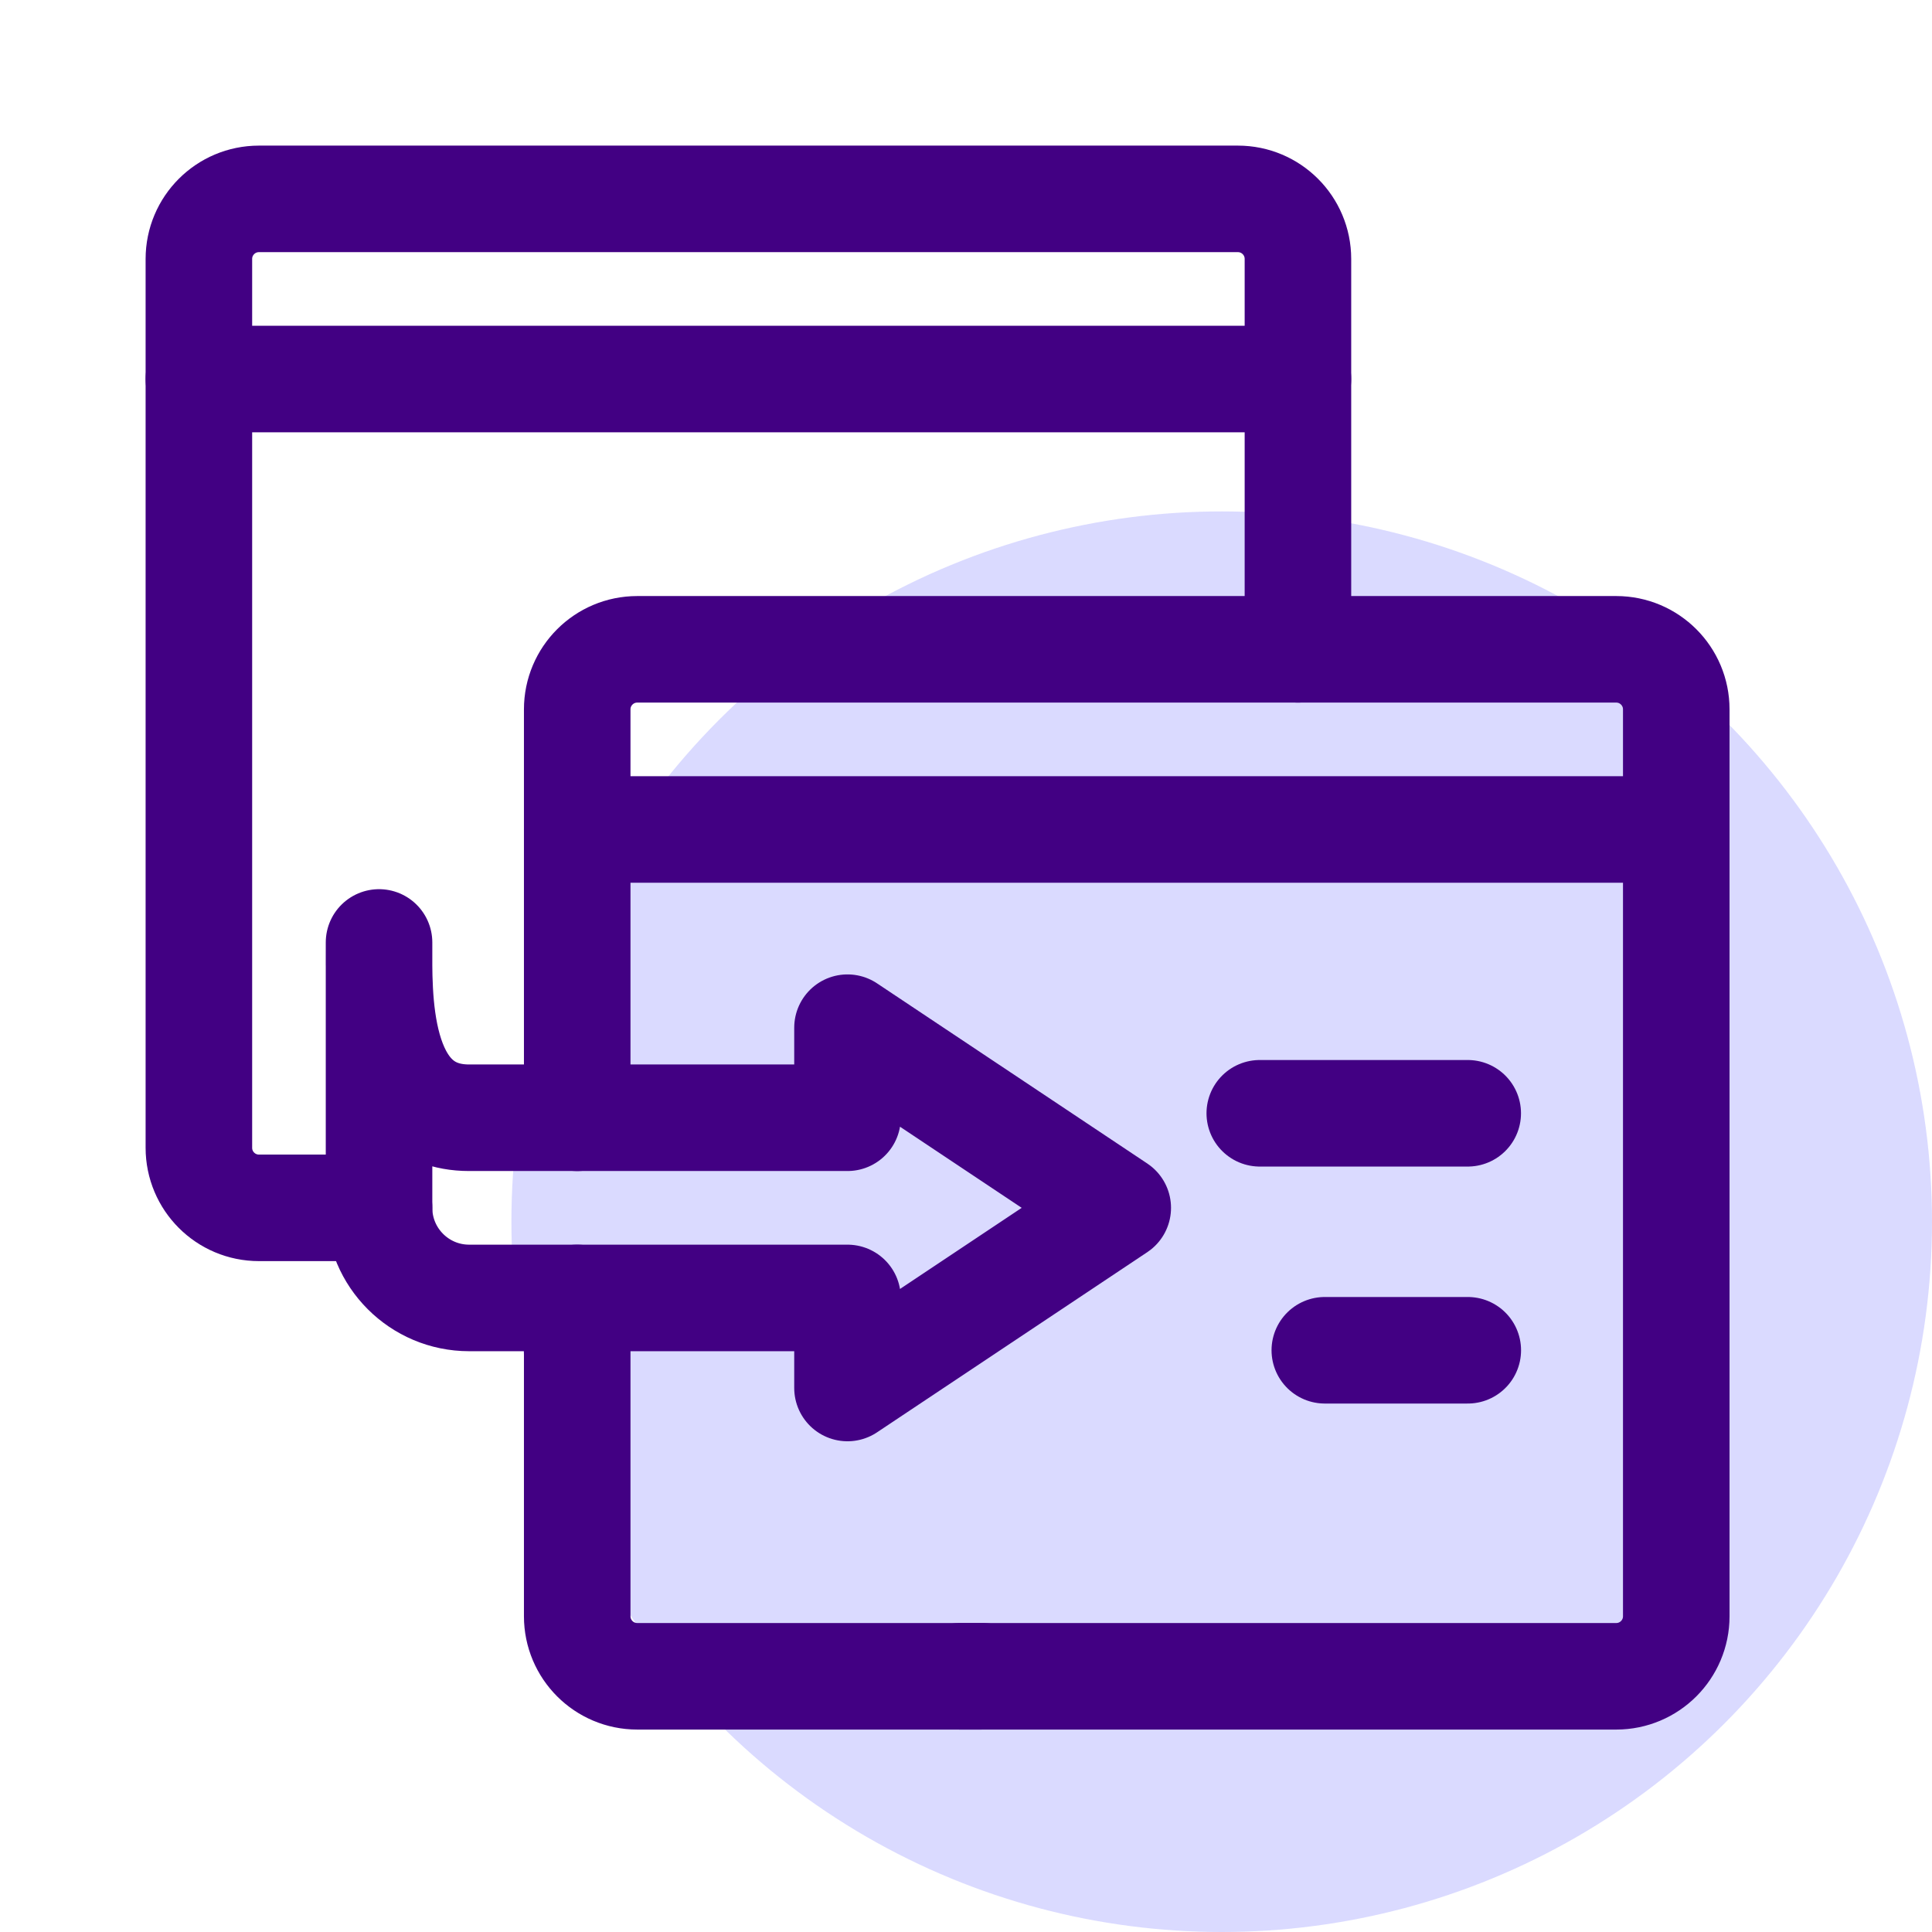
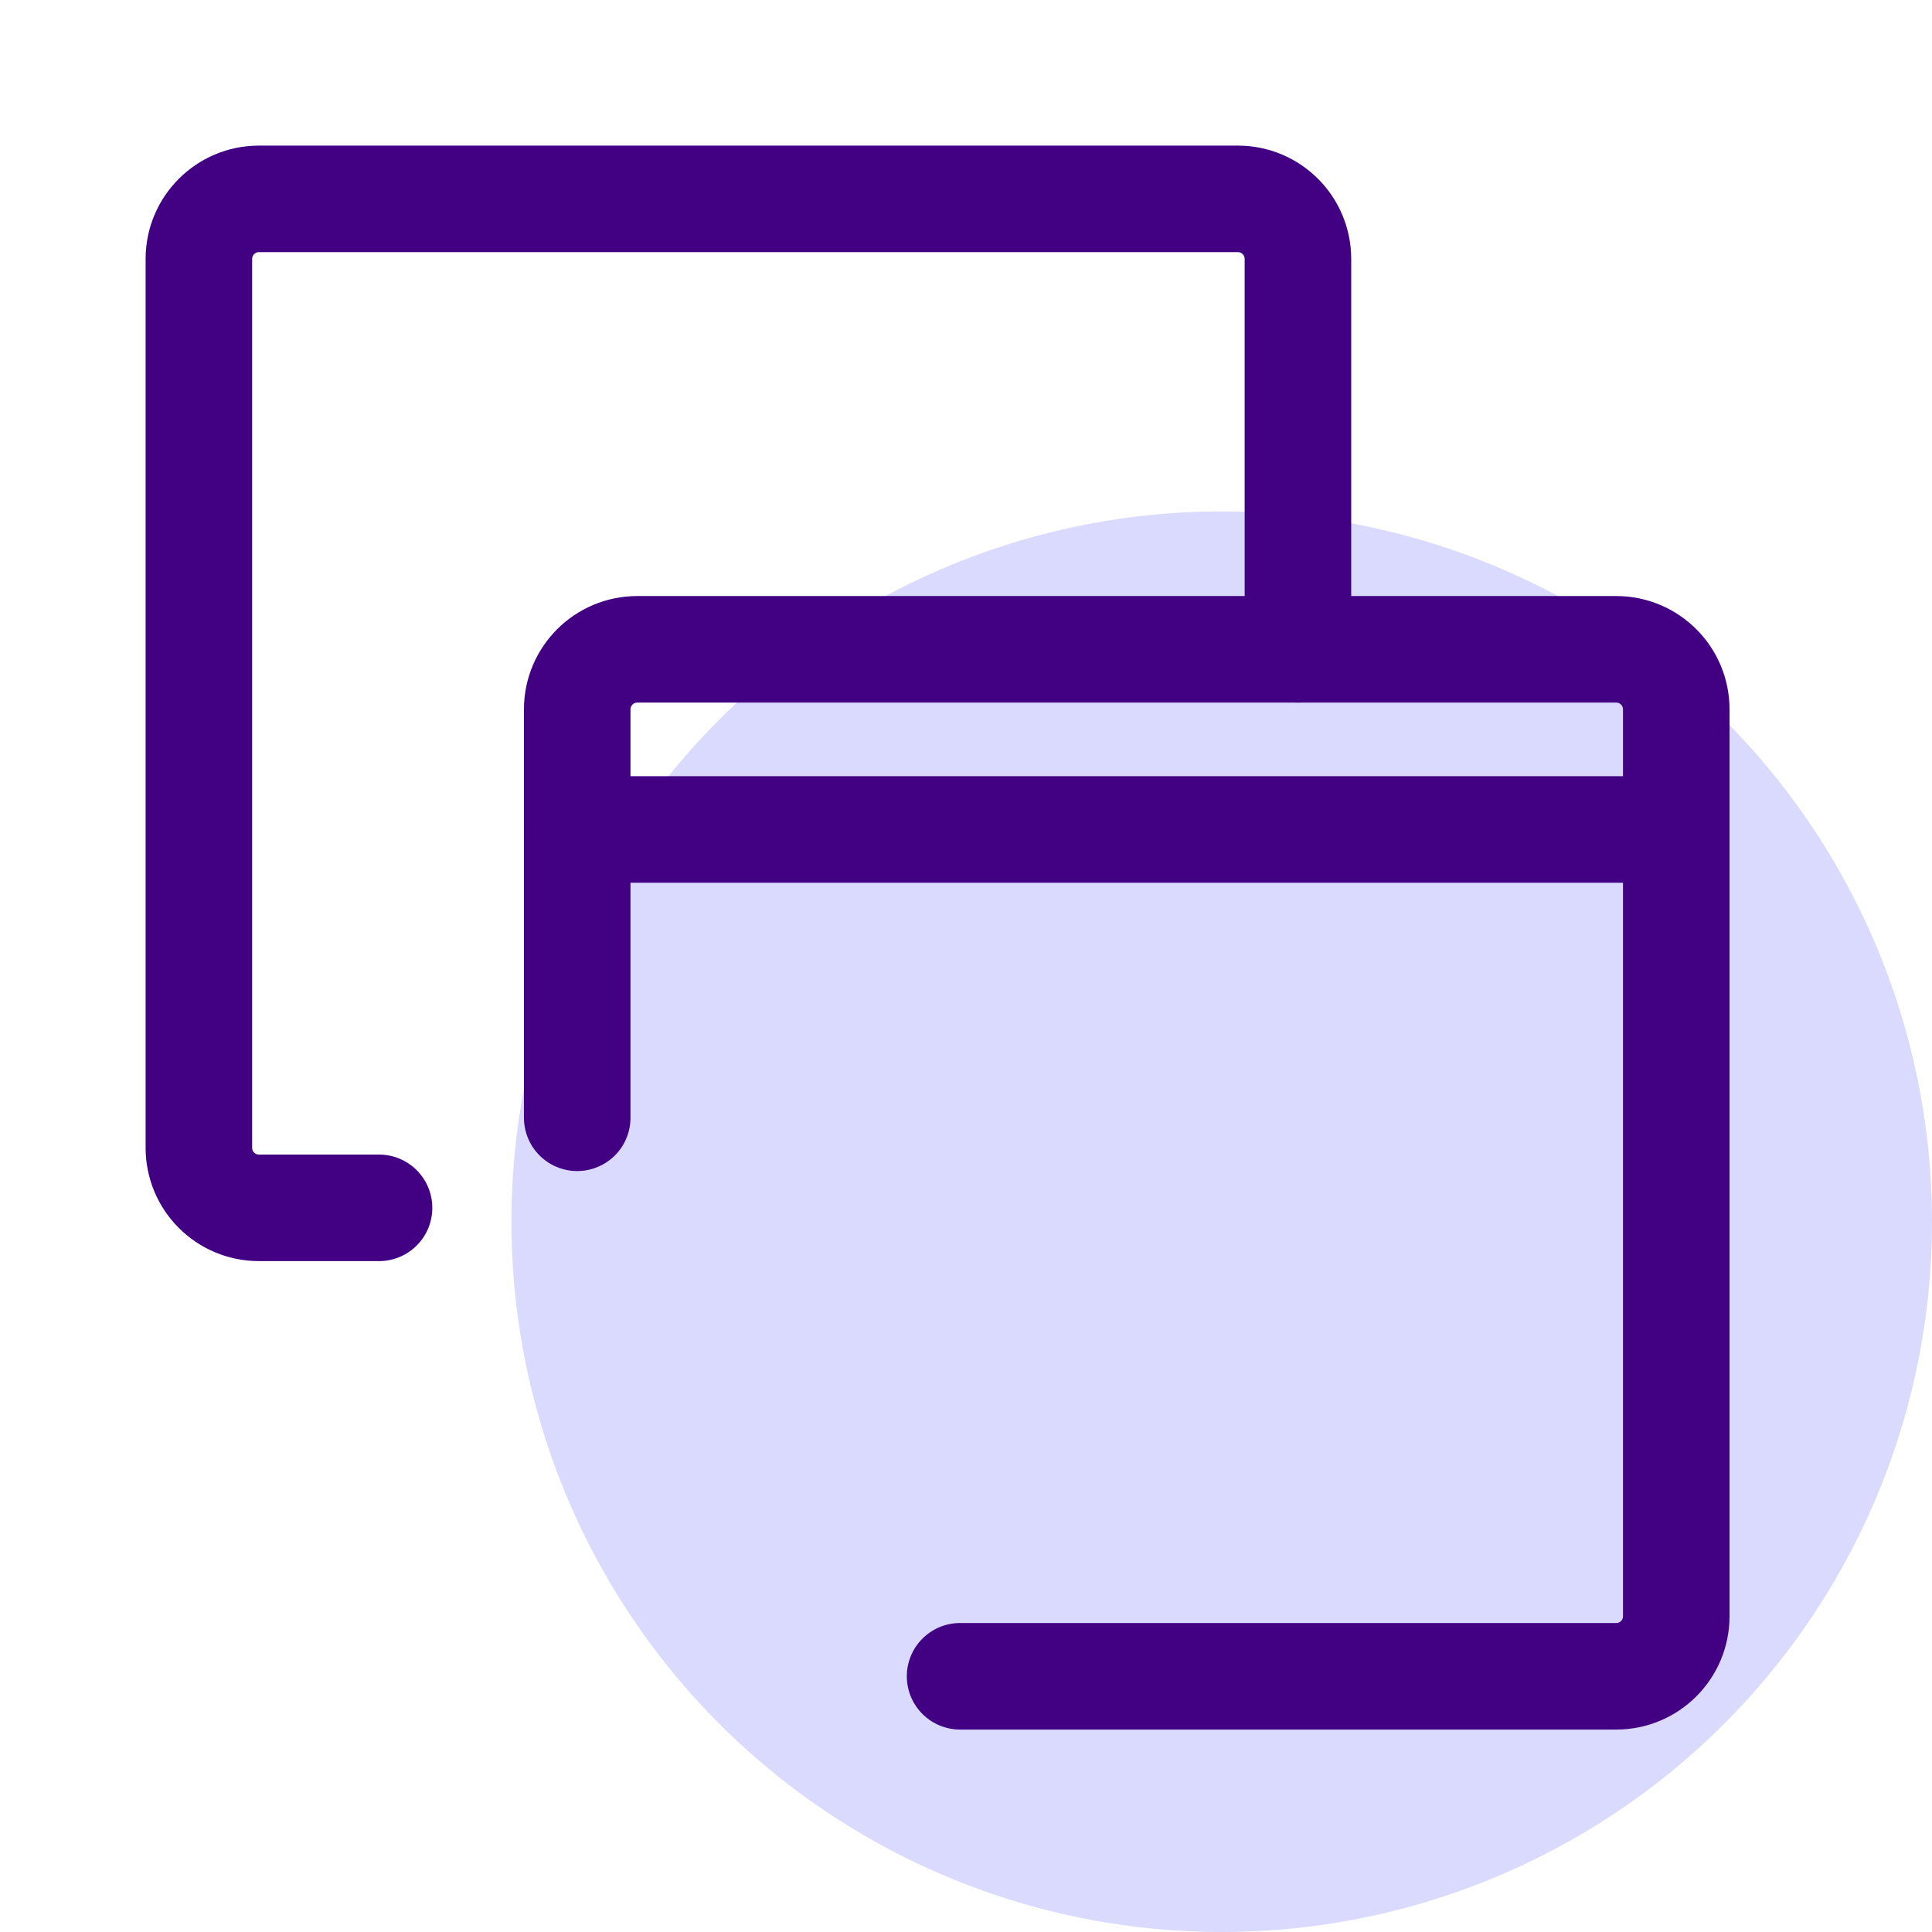
<svg xmlns="http://www.w3.org/2000/svg" width="68" height="68" viewBox="0 0 68 68" fill="none">
  <circle cx="43" cy="43" r="25" fill="#DADAFF" />
  <path d="M13.341 42.512H9.114C7.946 42.512 7 41.566 7 40.398V9.114C7 7.946 7.946 7 9.114 7H43.569C44.737 7 45.683 7.946 45.683 9.114V22.854" stroke="#420083" stroke-width="3.75" stroke-miterlimit="10" stroke-linecap="round" stroke-linejoin="round" />
-   <path d="M20.317 39.341H29.829V36.171L39.341 42.512L29.829 48.853V45.683H16.512C14.761 45.683 13.341 44.263 13.341 42.512V33.171C13.341 34.922 13.168 39.341 16.512 39.341H20.317Z" stroke="#420083" stroke-width="3.75" stroke-miterlimit="10" stroke-linecap="round" stroke-linejoin="round" />
-   <path d="M7 13.341H45.683" stroke="#420083" stroke-width="3.75" stroke-miterlimit="10" stroke-linecap="round" stroke-linejoin="round" />
  <path d="M20.316 29.195H58.999" stroke="#420083" stroke-width="3.75" stroke-miterlimit="10" stroke-linecap="round" stroke-linejoin="round" />
-   <path d="M44.34 39.184H51.659" stroke="#420083" stroke-width="3.75" stroke-miterlimit="10" stroke-linecap="round" stroke-linejoin="round" />
-   <path d="M46.629 47.525H51.661" stroke="#420083" stroke-width="3.75" stroke-miterlimit="10" stroke-linecap="round" stroke-linejoin="round" />
  <path d="M20.316 39.342V24.968C20.316 23.8 21.262 22.854 22.43 22.854H56.886C58.053 22.854 58.999 23.8 58.999 24.968V56.886C58.999 58.054 58.053 59 56.886 59H33.792" stroke="#420083" stroke-width="3.75" stroke-miterlimit="10" stroke-linecap="round" stroke-linejoin="round" />
-   <path d="M34.585 59H22.43C21.262 59 20.316 58.054 20.316 56.886V45.683" stroke="#420083" stroke-width="3.75" stroke-miterlimit="10" stroke-linecap="round" stroke-linejoin="round" />
</svg>